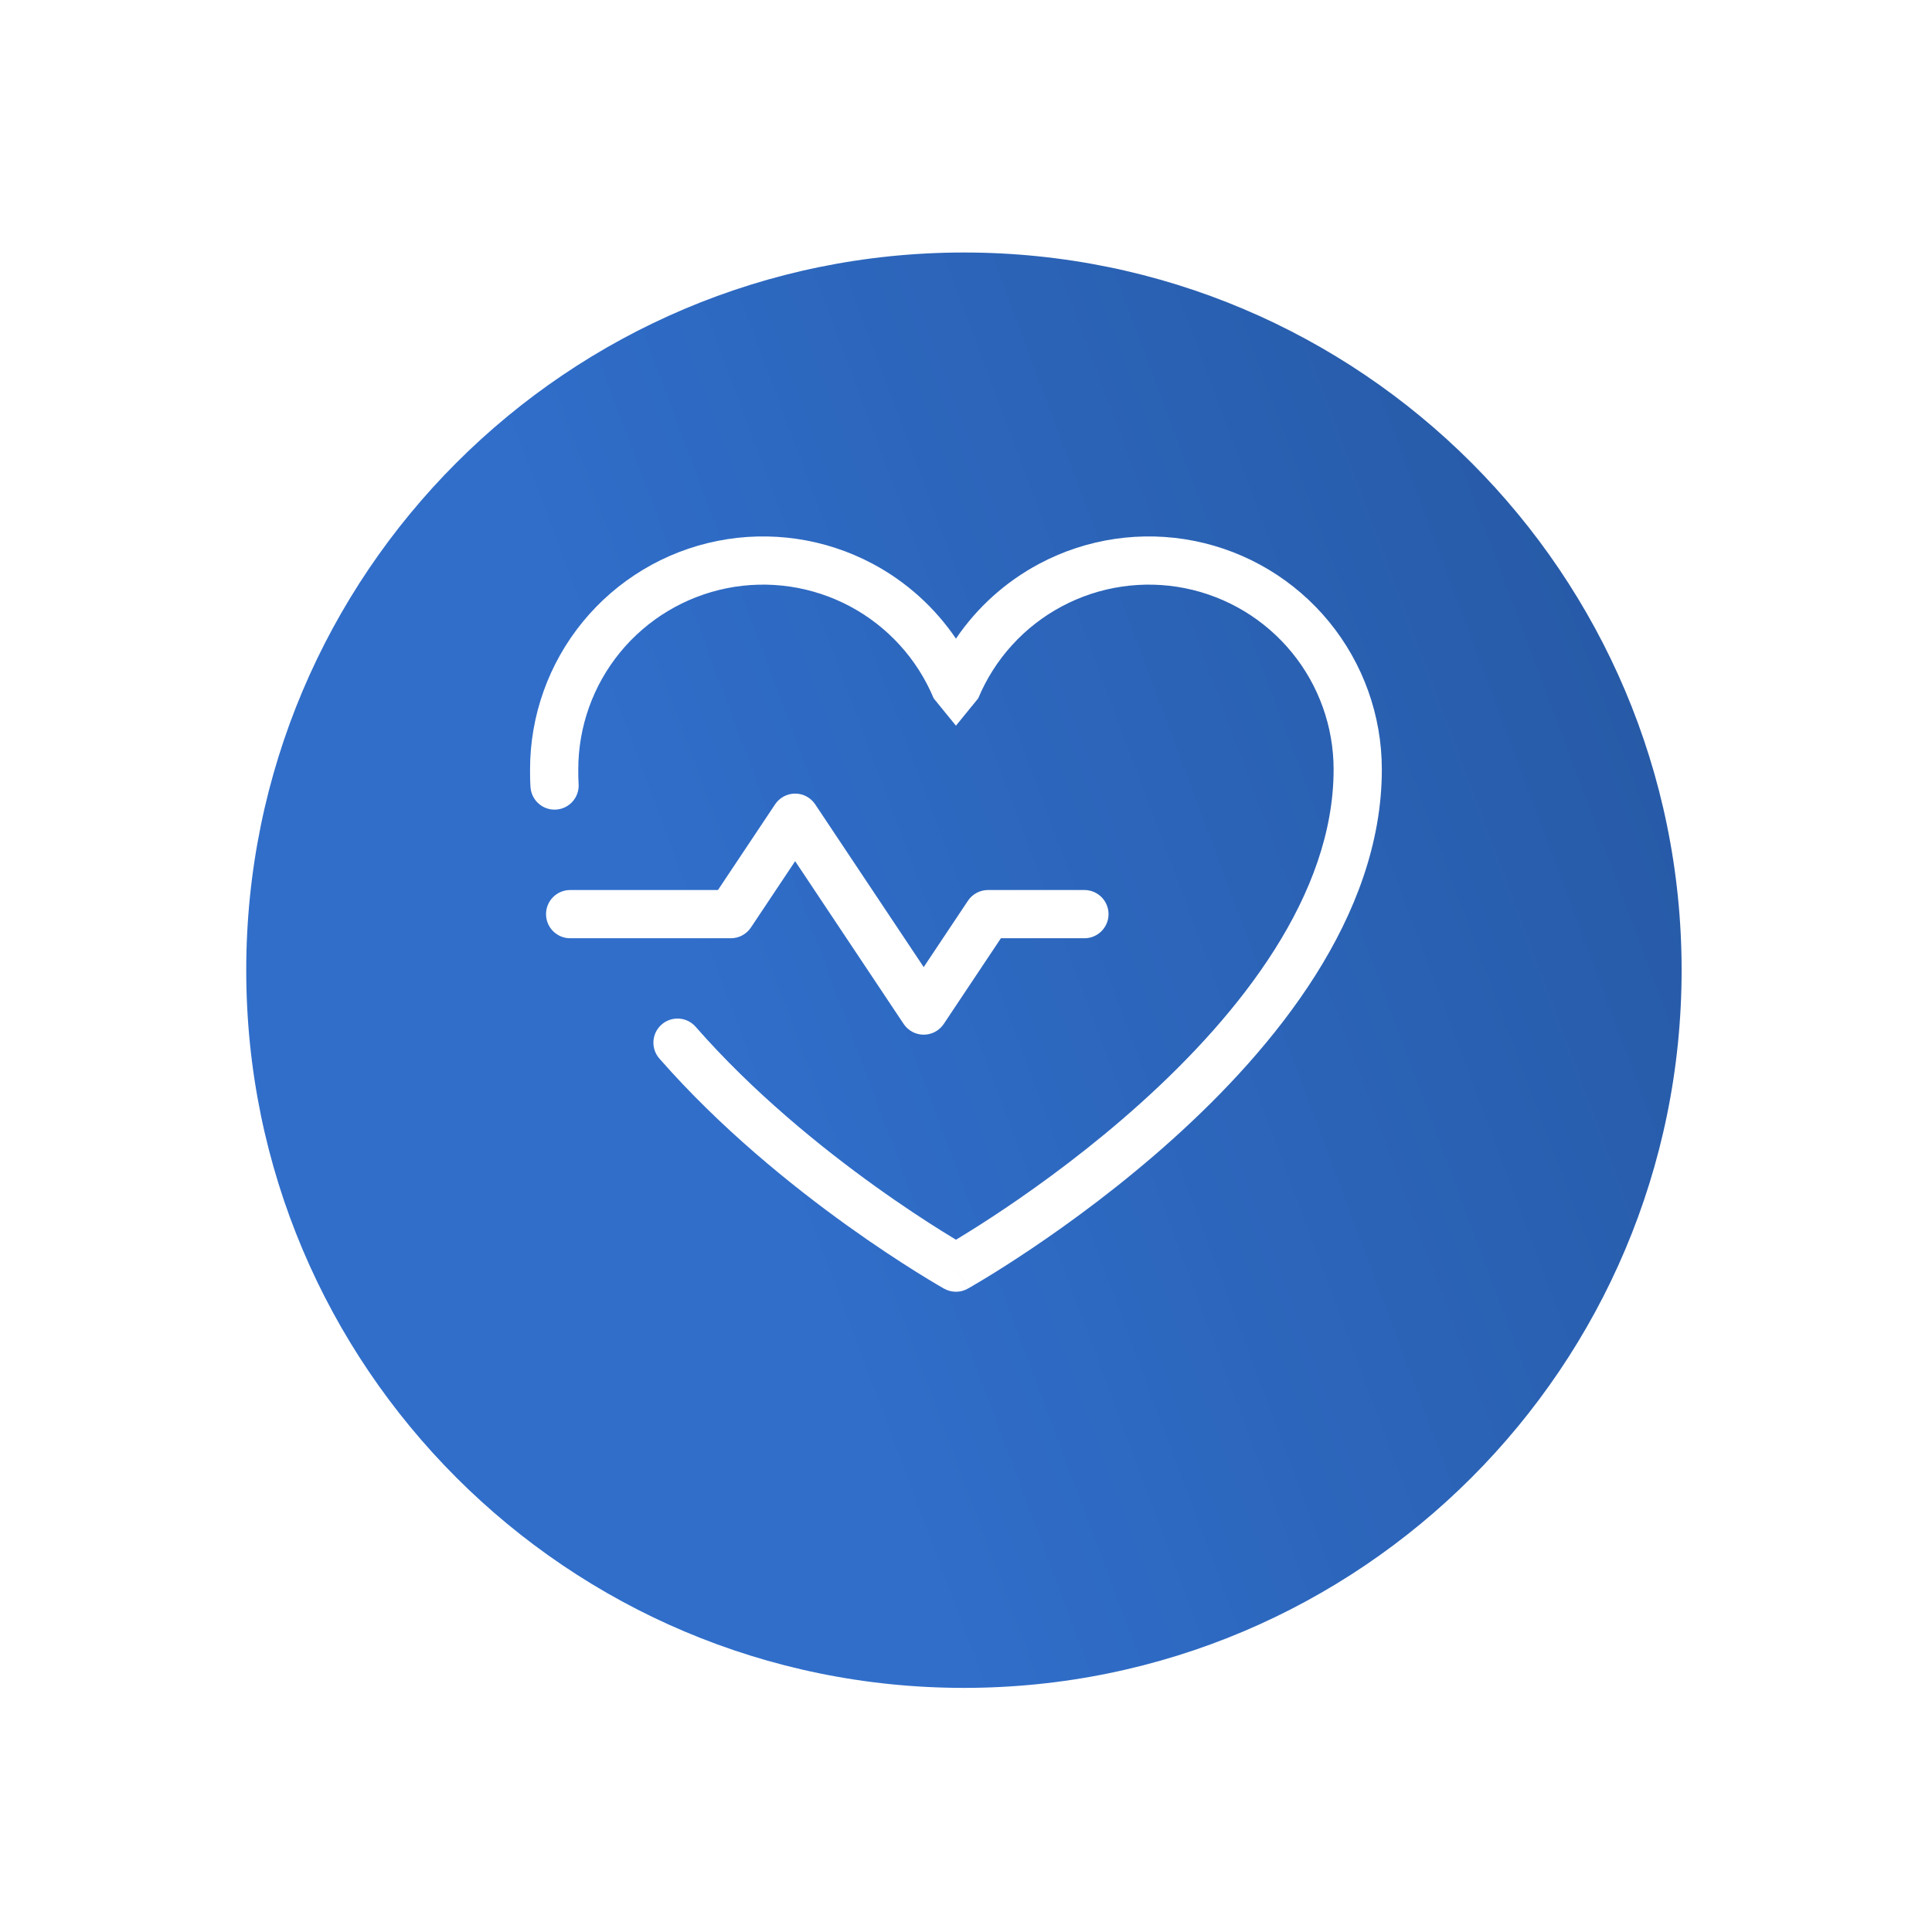
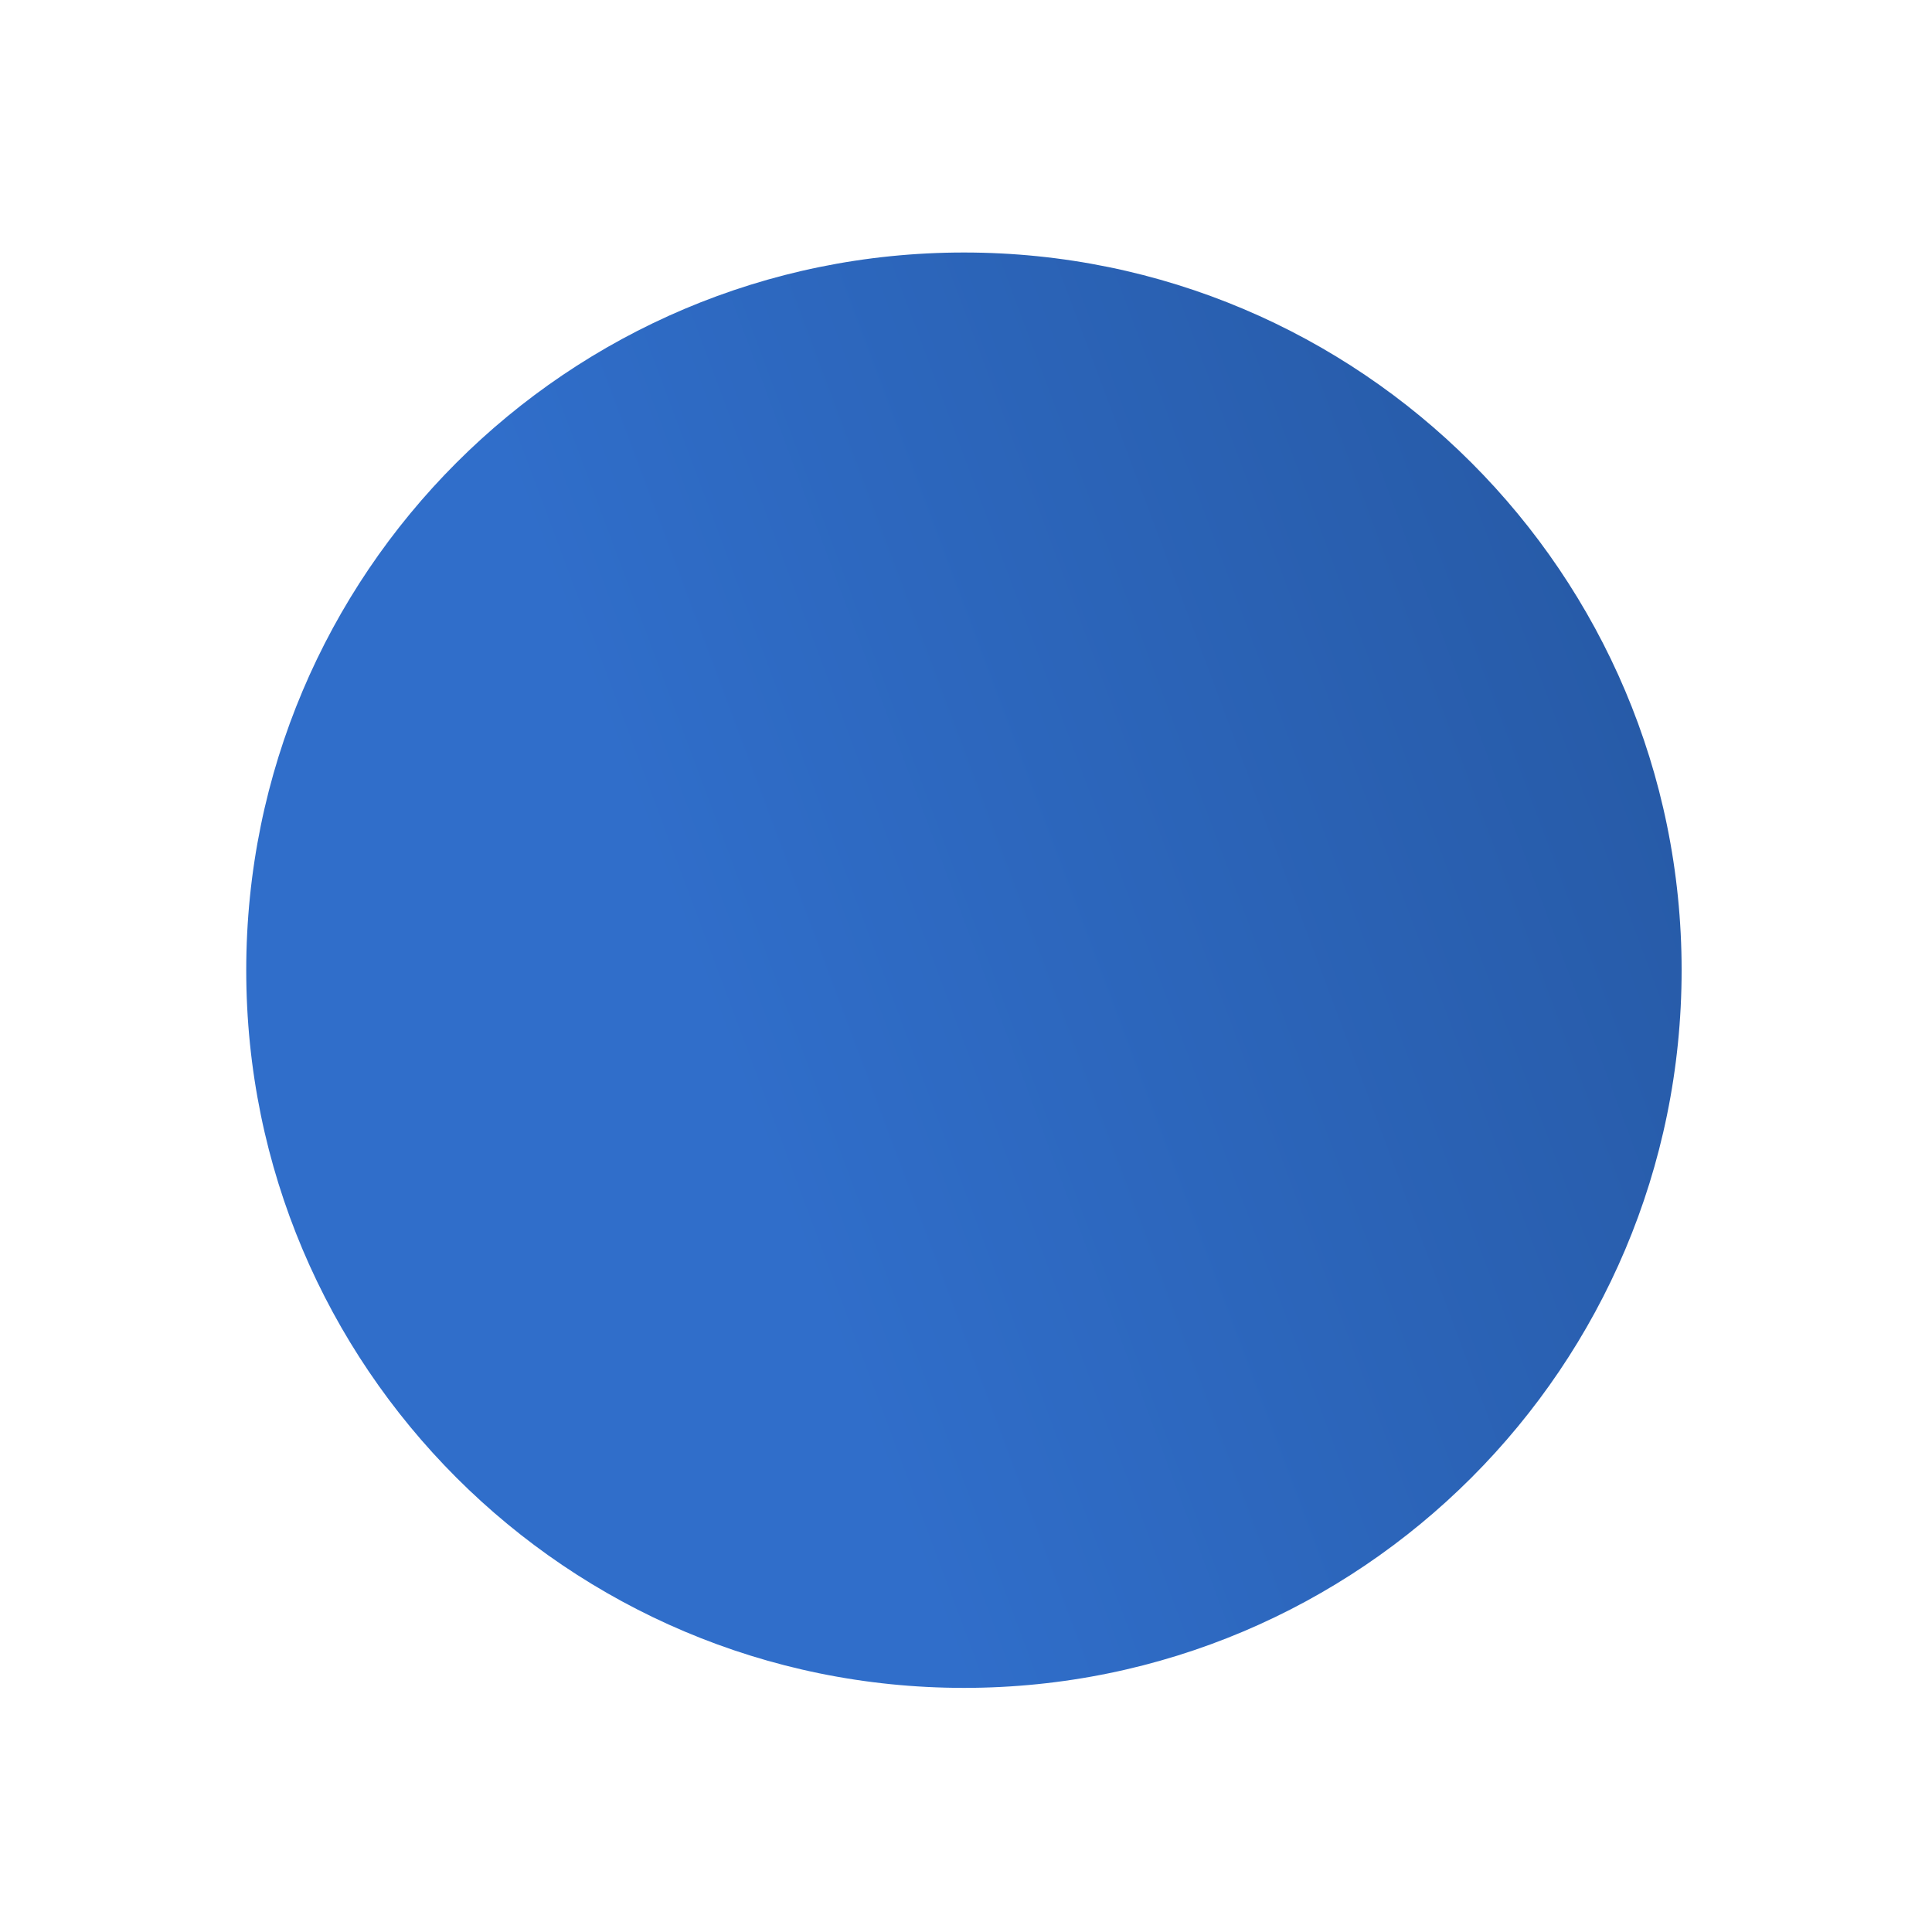
<svg xmlns="http://www.w3.org/2000/svg" width="102" height="102" viewBox="0 0 102 102" fill="none">
  <g filter="url(#filter0_d_232_37349)">
    <path d="M90.03 47.891C90.03 26.274 72.507 8.751 50.891 8.751C29.274 8.751 11.751 26.274 11.751 47.891C11.751 69.507 29.274 87.03 50.891 87.03C72.507 87.03 90.03 69.507 90.03 47.891Z" fill="url(#paint0_linear_232_37349)" stroke="white" stroke-width="2.498" />
  </g>
-   <path fill-rule="evenodd" clip-rule="evenodd" d="M41.98 41.898C42.405 41.898 42.802 42.111 43.038 42.465L48.767 51.058L51.102 47.556C51.338 47.202 51.736 46.989 52.161 46.989H57.252C57.955 46.989 58.525 47.559 58.525 48.262C58.525 48.965 57.955 49.535 57.252 49.535H52.842L49.826 54.059C49.59 54.413 49.193 54.626 48.767 54.626C48.342 54.626 47.944 54.413 47.708 54.059L41.98 45.466L39.645 48.968C39.408 49.322 39.011 49.535 38.586 49.535H30.101C29.398 49.535 28.828 48.965 28.828 48.262C28.828 47.559 29.398 46.989 30.101 46.989H37.904L40.921 42.465C41.157 42.111 41.554 41.898 41.98 41.898Z" fill="white" />
-   <path fill-rule="evenodd" clip-rule="evenodd" d="M44.873 32.011C42.882 30.951 40.586 30.613 38.374 31.055C36.162 31.498 34.172 32.693 32.741 34.437C31.311 36.181 30.53 38.368 30.53 40.623C30.53 40.909 30.53 41.156 30.547 41.374C30.601 42.075 30.077 42.687 29.376 42.741C28.675 42.795 28.063 42.27 28.009 41.569C27.984 41.244 27.984 40.906 27.984 40.643V40.623C27.984 37.779 28.97 35.023 30.773 32.823C32.576 30.624 35.086 29.117 37.874 28.559C40.663 28.002 43.559 28.427 46.07 29.764C47.847 30.71 49.353 32.071 50.469 33.717C51.585 32.071 53.091 30.71 54.868 29.764C57.379 28.427 60.275 28.002 63.063 28.559C65.852 29.117 68.362 30.624 70.165 32.823C71.968 35.023 72.954 37.779 72.954 40.623C72.954 48.421 67.265 55.325 61.926 60.13C59.218 62.567 56.517 64.538 54.494 65.9C53.482 66.582 52.637 67.113 52.042 67.475C51.745 67.655 51.51 67.794 51.348 67.888C51.267 67.936 51.204 67.972 51.161 67.997L51.111 68.025L51.097 68.033L51.093 68.035C51.093 68.035 51.091 68.036 50.469 66.926C49.846 68.036 49.846 68.035 49.846 68.035L49.837 68.031L49.816 68.019L49.738 67.974C49.67 67.935 49.572 67.878 49.446 67.804C49.194 67.655 48.83 67.436 48.375 67.151C47.465 66.583 46.189 65.751 44.715 64.693C41.776 62.583 38.017 59.549 34.811 55.885C34.349 55.356 34.402 54.552 34.931 54.09C35.46 53.627 36.264 53.68 36.727 54.209C39.758 57.673 43.348 60.578 46.2 62.625C47.622 63.647 48.852 64.448 49.724 64.993C50.014 65.175 50.265 65.328 50.47 65.451C50.546 65.405 50.63 65.355 50.719 65.3C51.284 64.956 52.096 64.446 53.072 63.789C55.027 62.473 57.628 60.573 60.224 58.237C65.491 53.497 70.408 47.249 70.408 40.623C70.408 38.368 69.627 36.181 68.196 34.437C66.766 32.693 64.776 31.498 62.564 31.055C60.352 30.613 58.056 30.951 56.064 32.011C54.073 33.071 52.511 34.788 51.644 36.87L50.469 38.313L49.294 36.87C48.426 34.788 46.864 33.071 44.873 32.011ZM50.469 66.926L49.846 68.035C50.232 68.252 50.704 68.253 51.091 68.036L50.469 66.926Z" fill="white" />
  <defs>
    <filter id="filter0_d_232_37349" x="0.507" y="0.84" width="100.768" height="100.764" filterUnits="userSpaceOnUse" color-interpolation-filters="sRGB">
      <feFlood flood-opacity="0" result="BackgroundImageFix" />
      <feColorMatrix in="SourceAlpha" type="matrix" values="0 0 0 0 0 0 0 0 0 0 0 0 0 0 0 0 0 0 127 0" result="hardAlpha" />
      <feOffset dy="3.331" />
      <feGaussianBlur stdDeviation="4.997" />
      <feComposite in2="hardAlpha" operator="out" />
      <feColorMatrix type="matrix" values="0 0 0 0 0 0 0 0 0 0 0 0 0 0 0 0 0 0 0.18 0" />
      <feBlend mode="normal" in2="BackgroundImageFix" result="effect1_dropShadow_232_37349" />
      <feBlend mode="normal" in="SourceGraphic" in2="effect1_dropShadow_232_37349" result="shape" />
    </filter>
    <linearGradient id="paint0_linear_232_37349" x1="40.919" y1="59.856" x2="122.185" y2="29.444" gradientUnits="userSpaceOnUse">
      <stop stop-color="#306ECA" />
      <stop offset="1" stop-color="#214E91" />
    </linearGradient>
  </defs>
</svg>